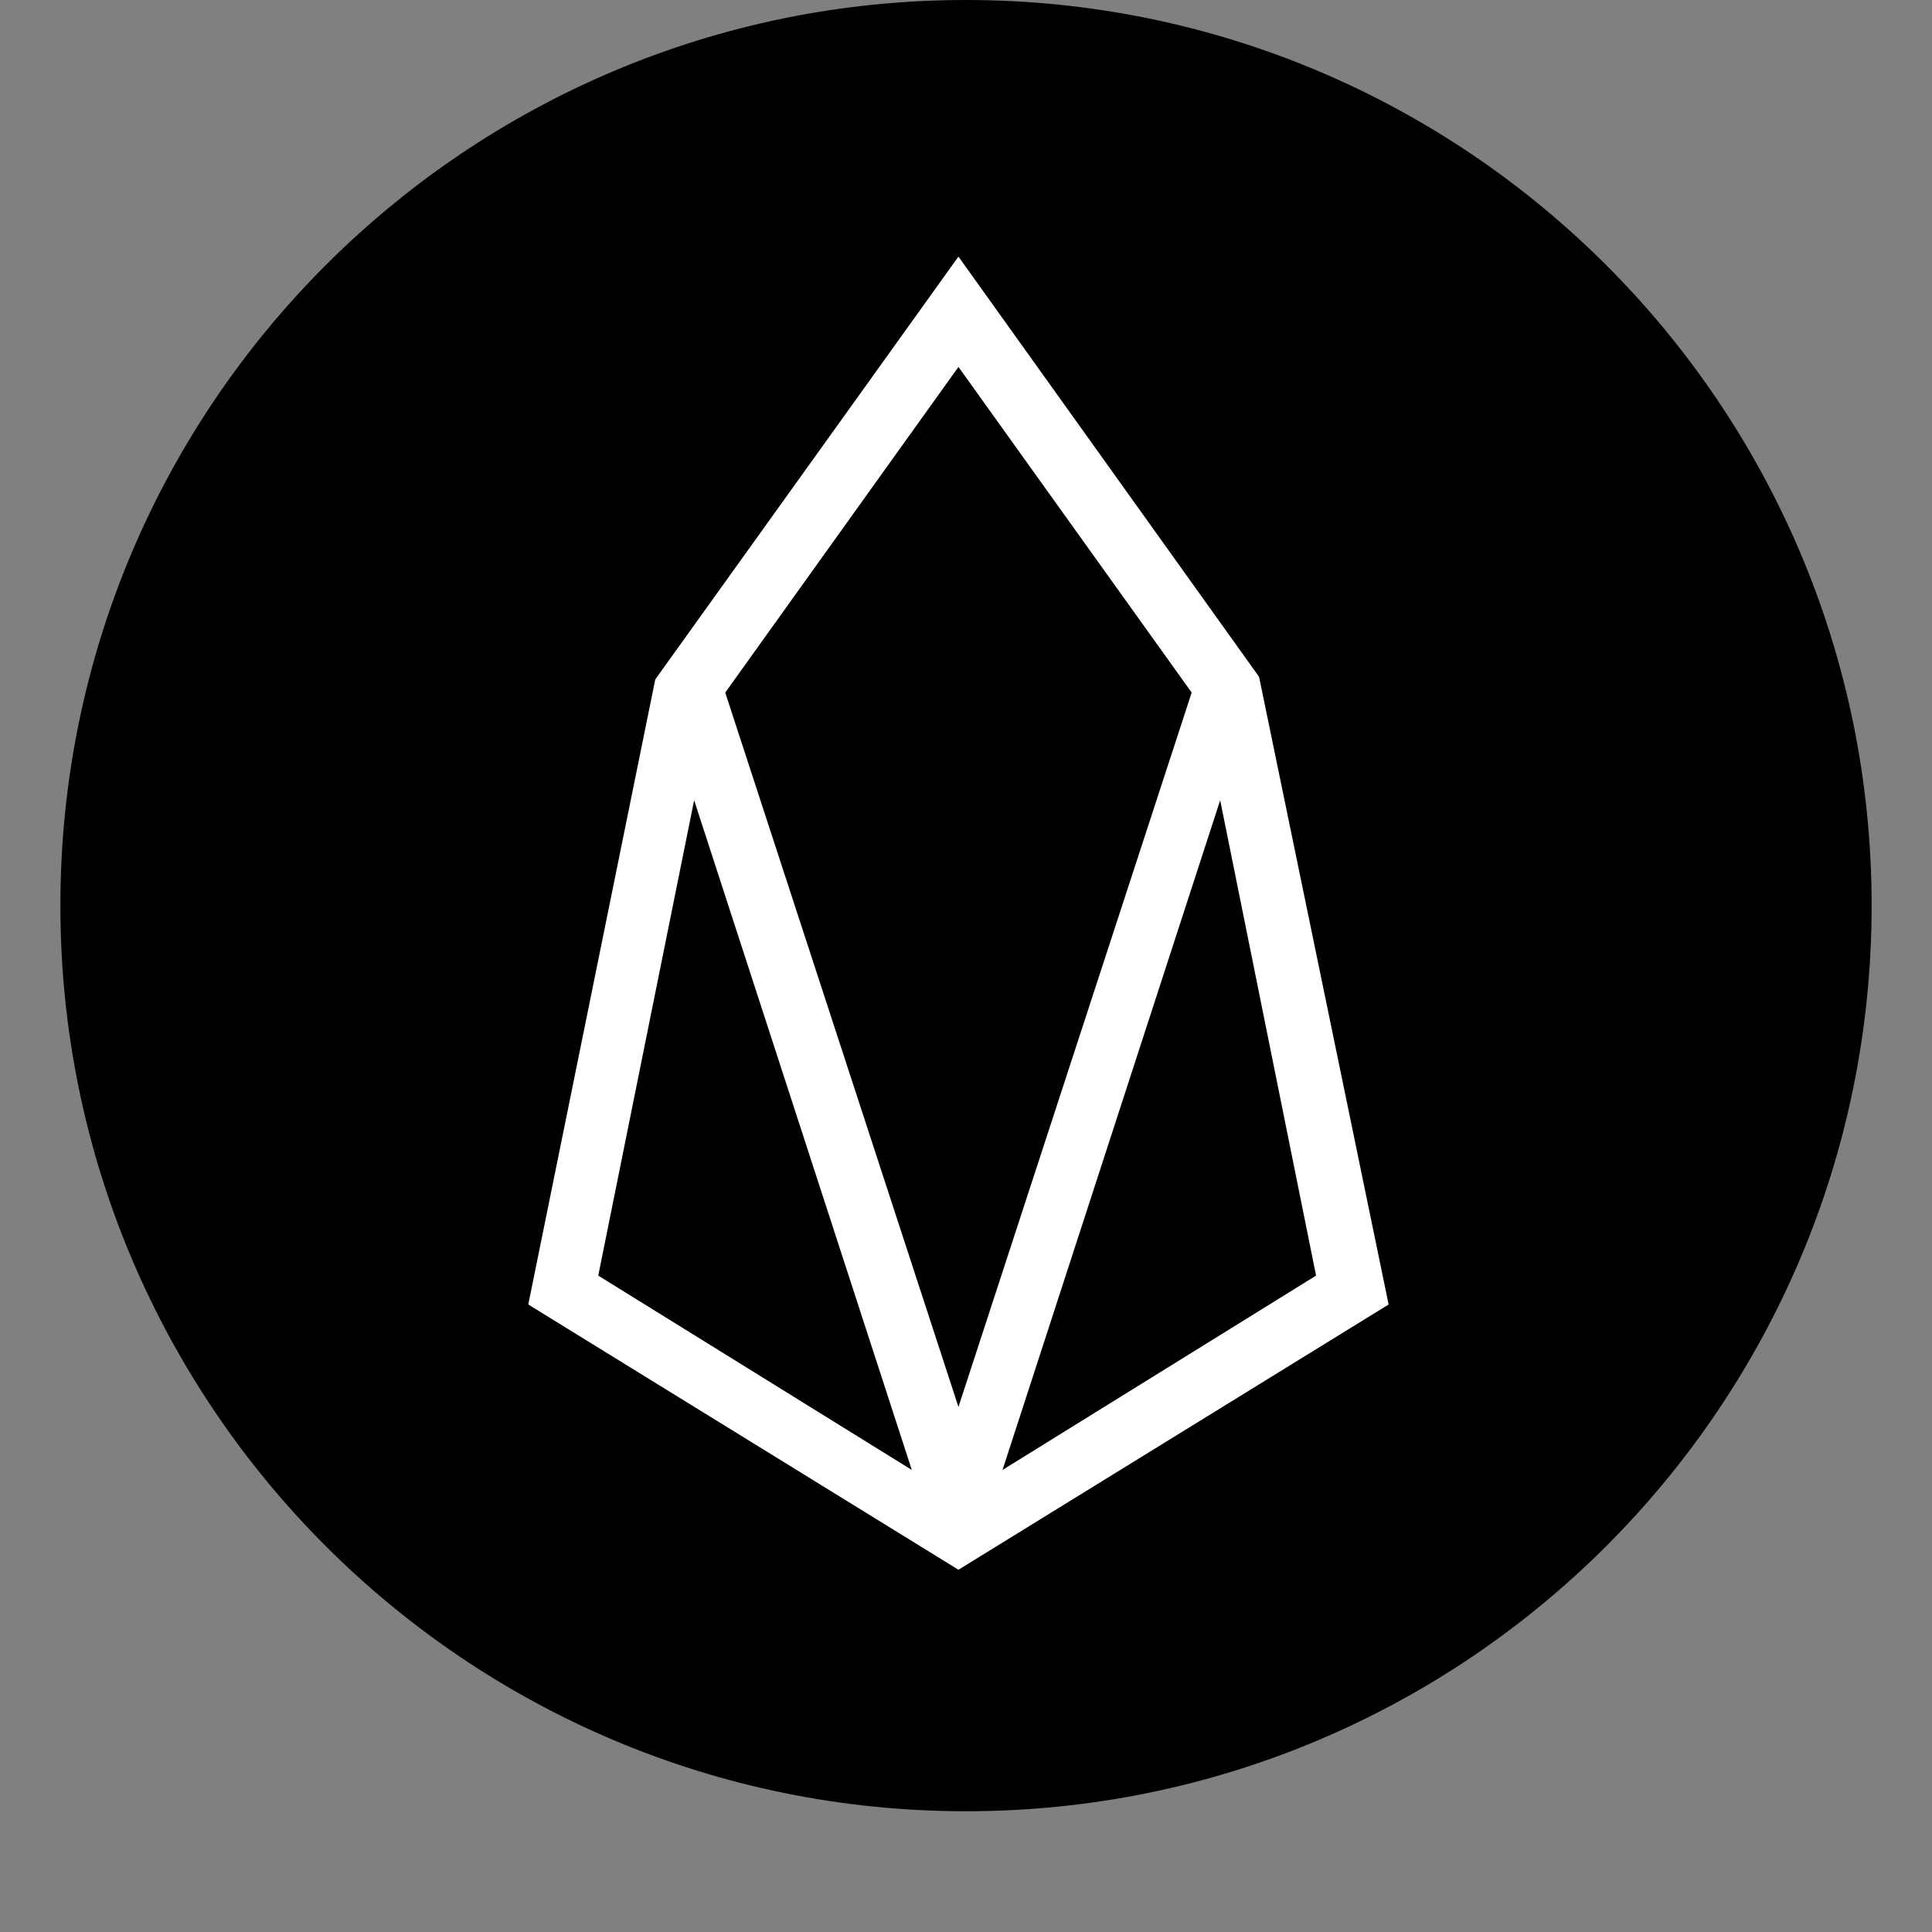
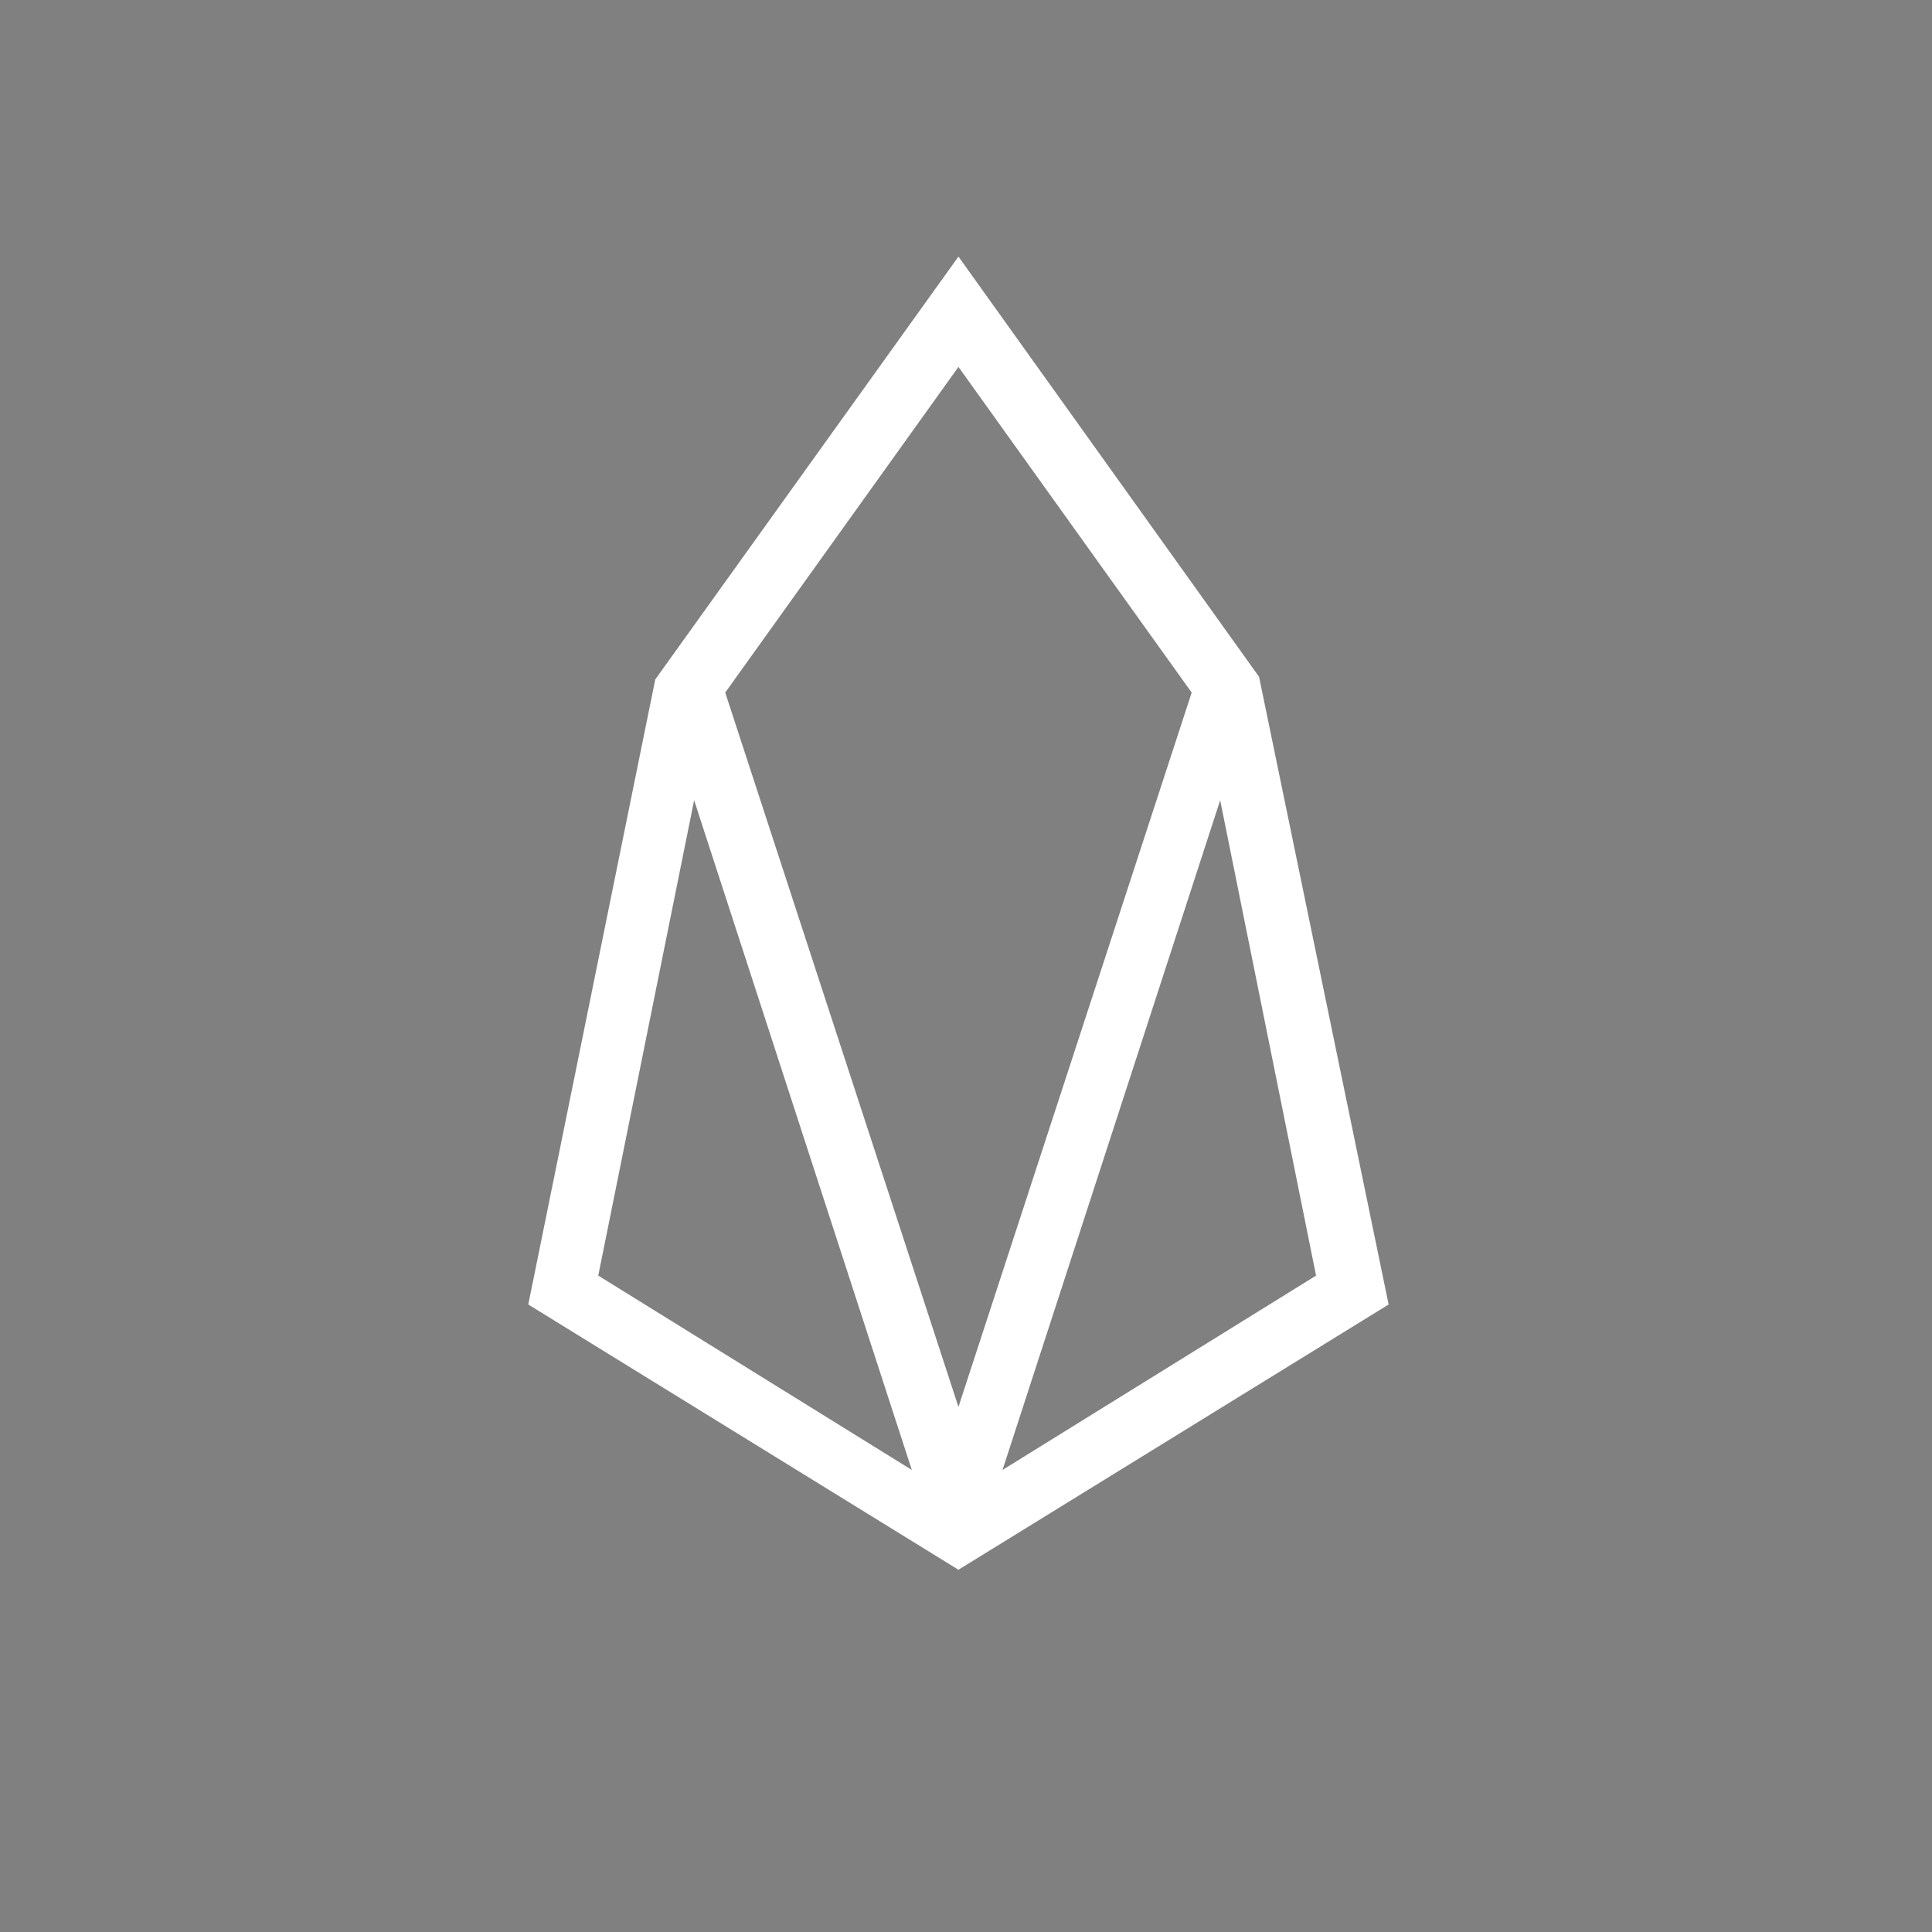
<svg xmlns="http://www.w3.org/2000/svg" width="128" height="128" viewBox="0 0 128 128" fill="none">
  <rect x="0" y="0" width="128" height="128" fill="#808080" stroke="none" />
  <g clip-path="url(#clip0)">
-     <path d="M64 -0C30.863 -0 4 26.863 4 60C4 93.137 30.863 120 64 120C97.137 120 124 93.137 124 60C124 26.863 97.137 -0 64 -0Z" fill="black" />
    <path d="M63.5 17L43.413 45.014L35 86.426L63.5 104L92 86.426L83.416 44.84L63.5 17ZM39.636 84.512L45.988 53.018L60.41 97.388L39.636 84.512ZM48.048 45.884L63.5 24.308L78.952 45.884L63.5 93.212L48.048 45.884ZM66.419 97.388L80.84 53.018L87.193 84.512L66.419 97.388Z" fill="white" />
-     <path d="M64 118C96.032 118 122 92.032 122 60C122 27.968 96.032 2 64 2C31.968 2 6 27.968 6 60C6 92.032 31.968 118 64 118Z" stroke="black" stroke-opacity="0.097" />
  </g>
  <defs>
    <clipPath id="clip0">
      <rect width="128" height="128" fill="white" />
    </clipPath>
  </defs>
</svg>